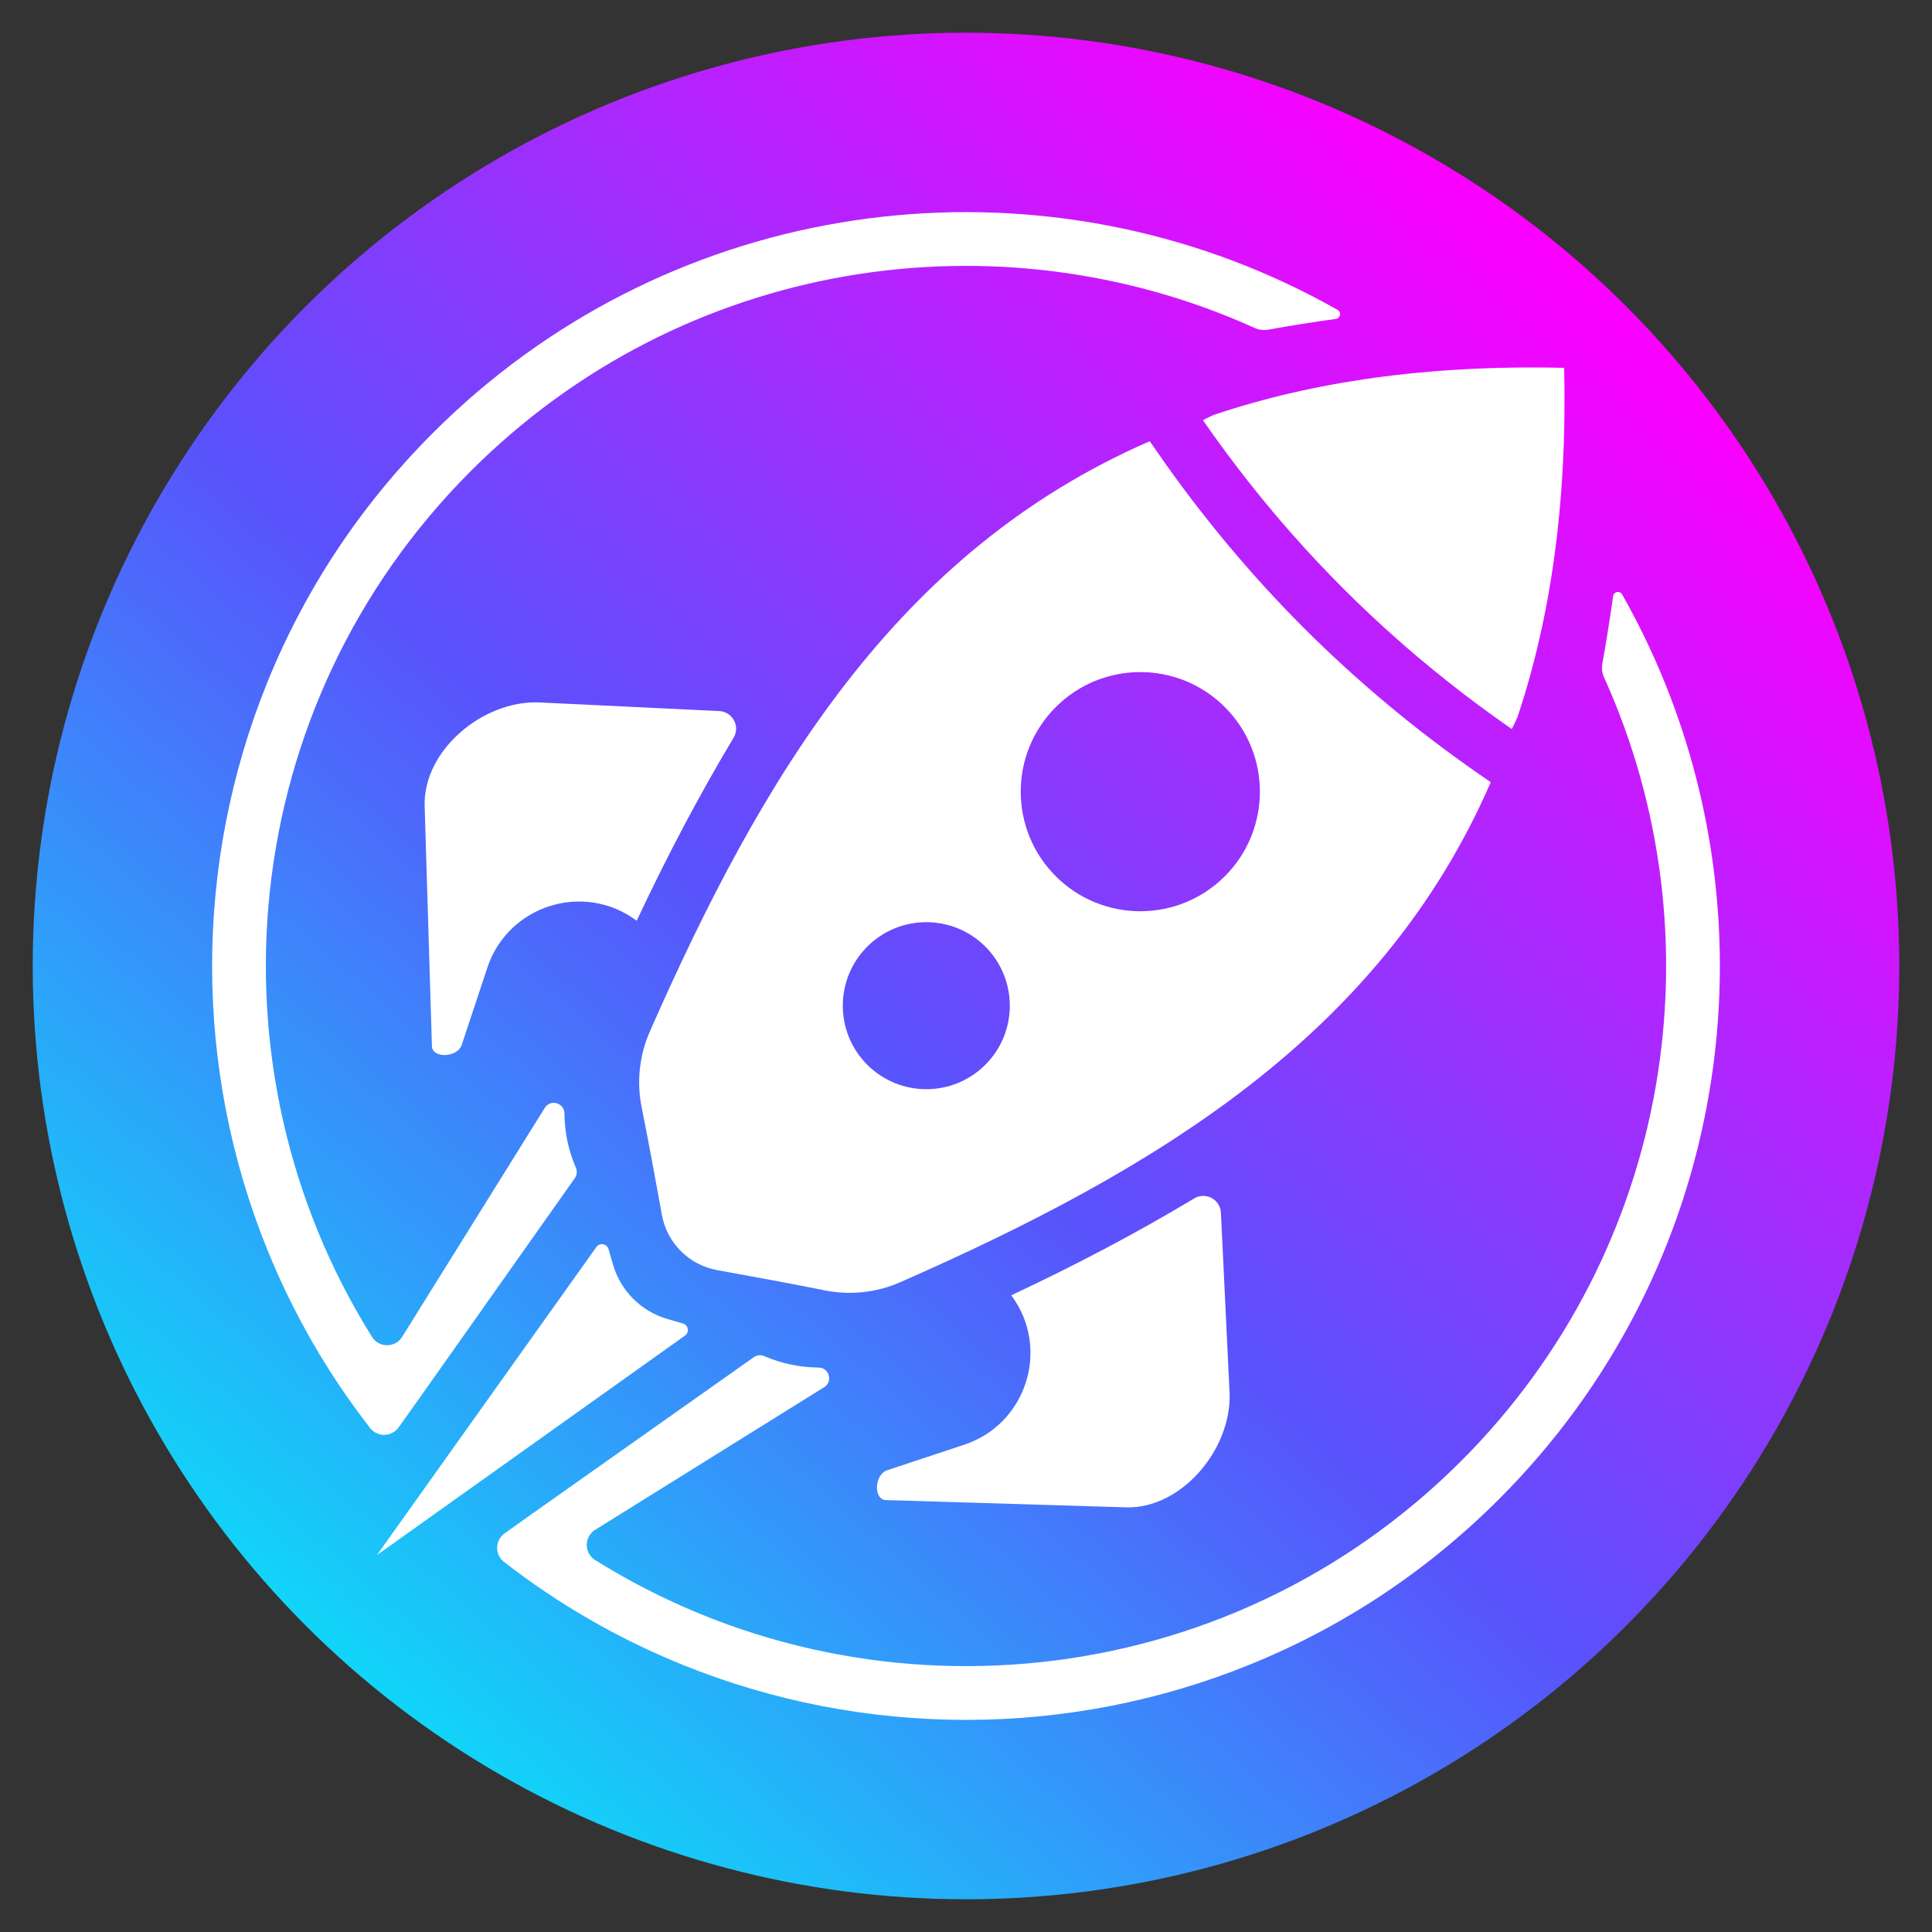
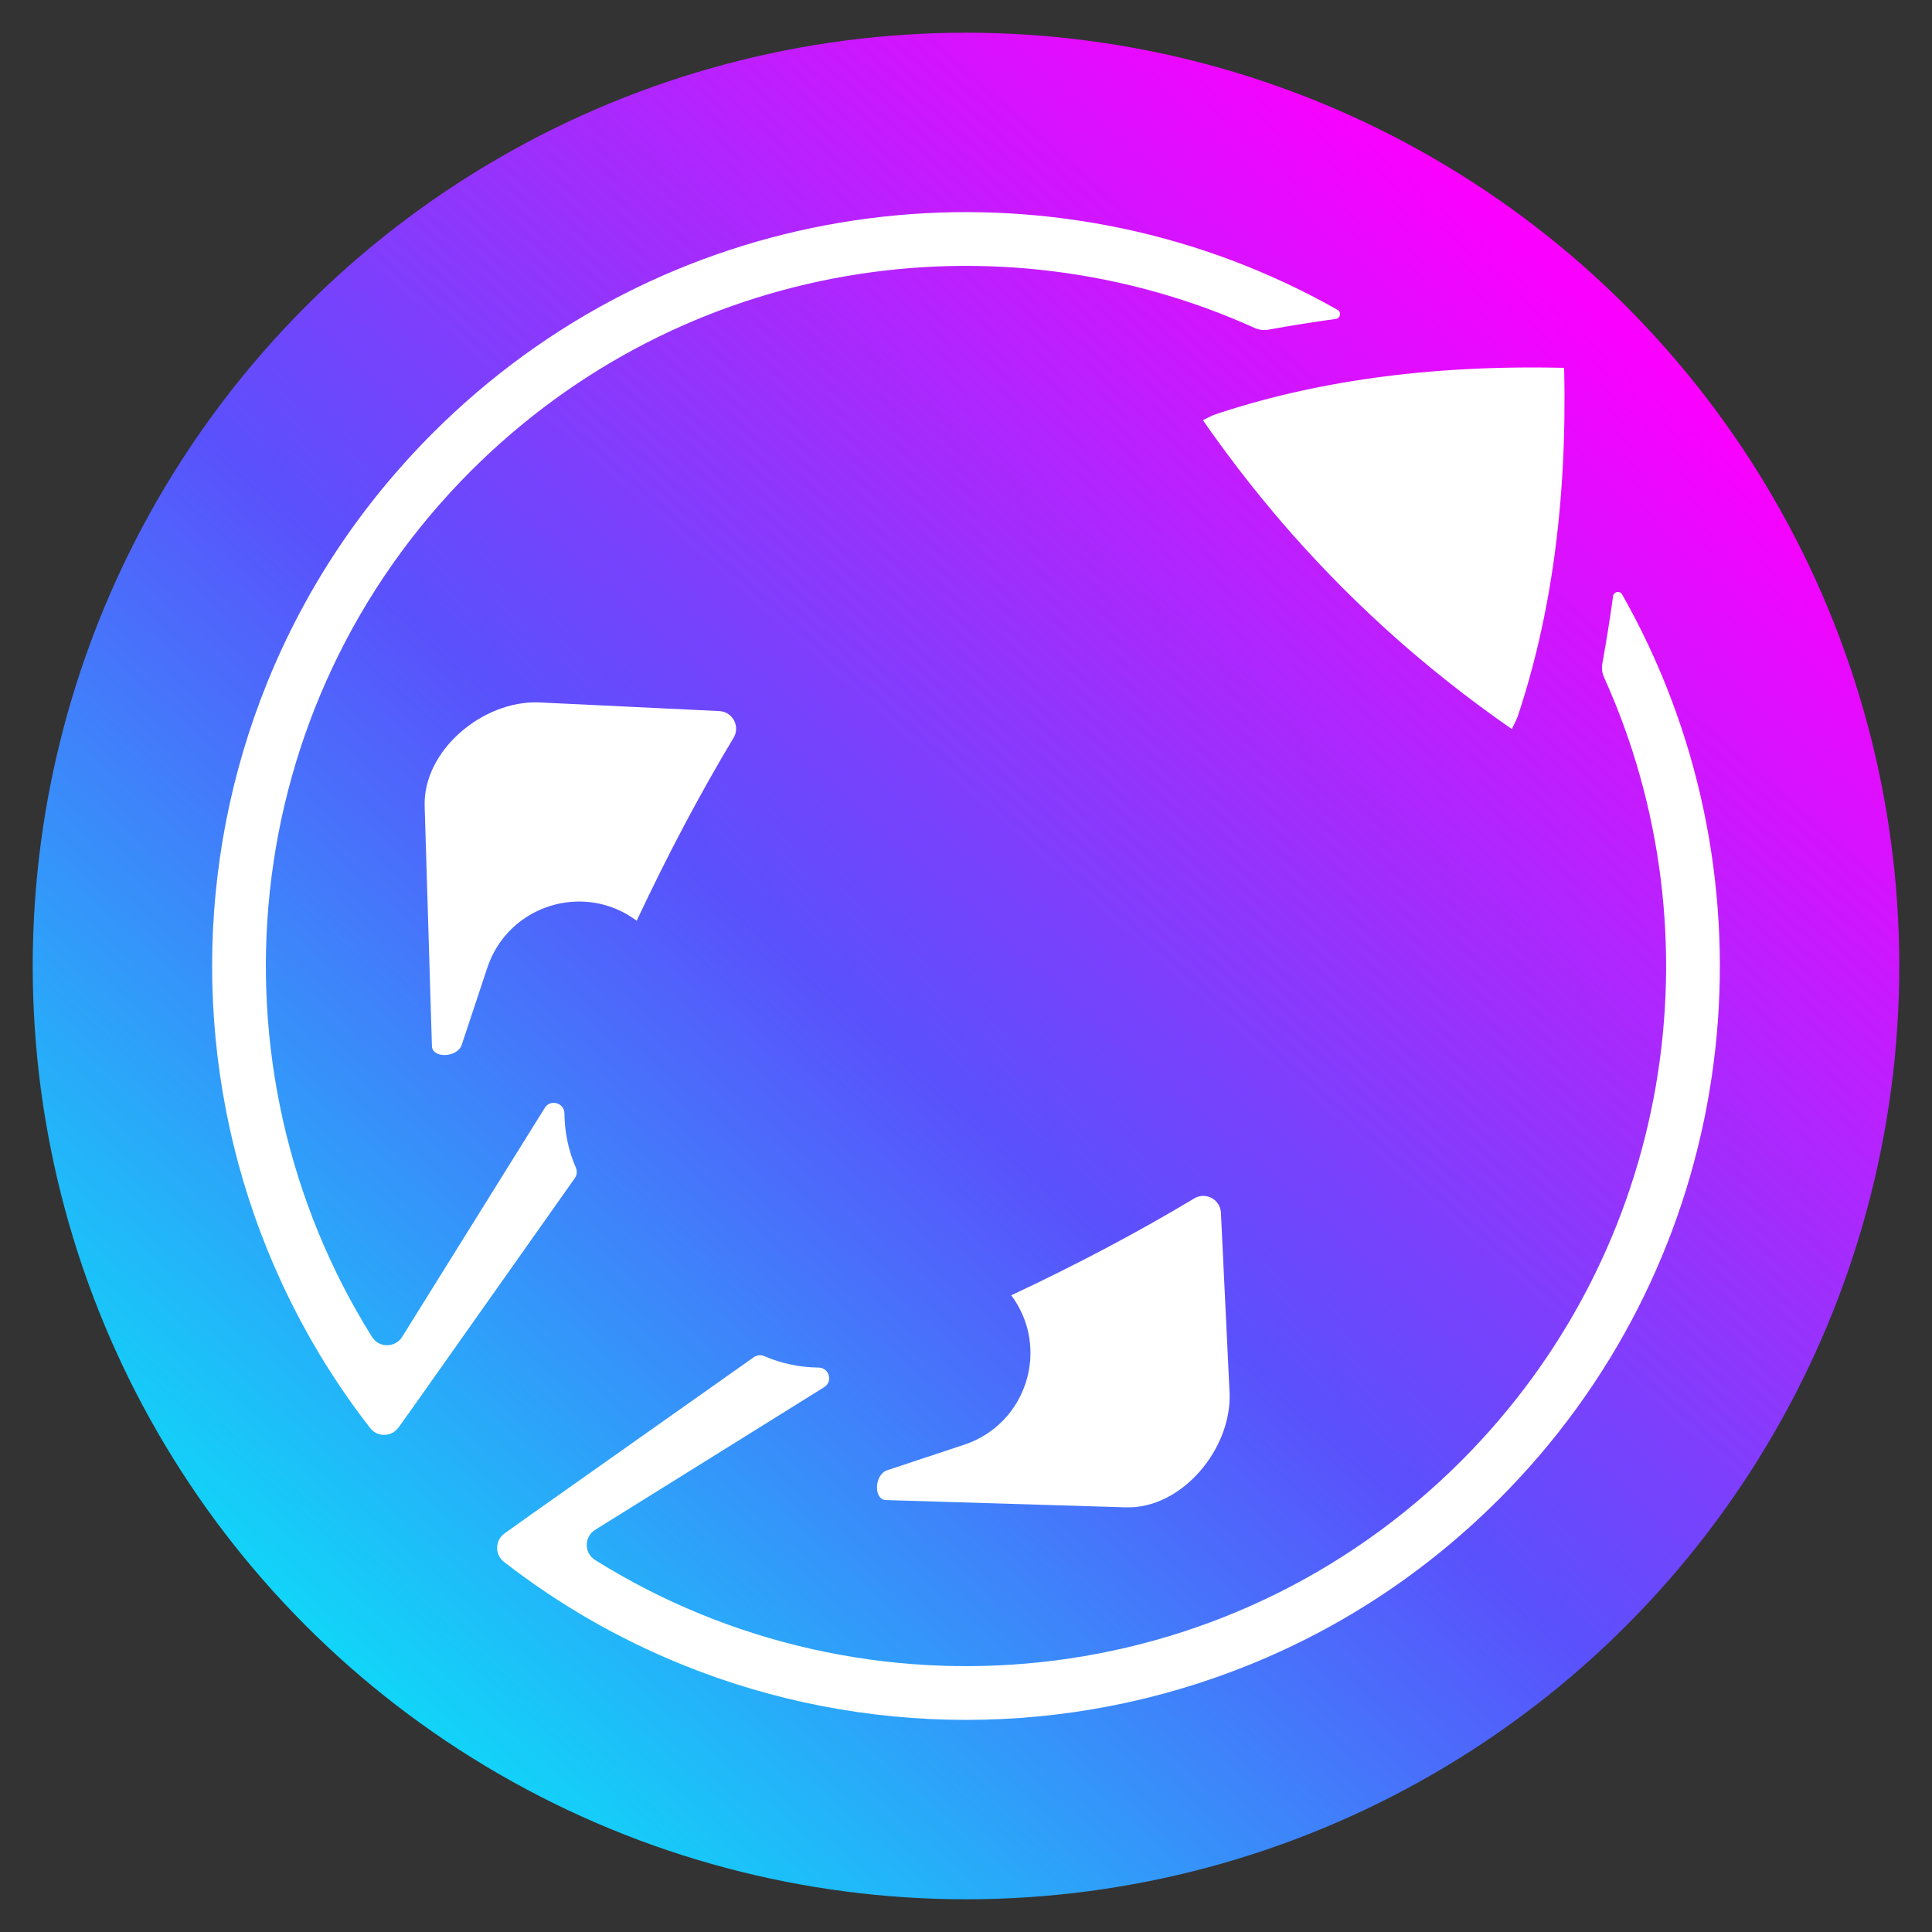
<svg xmlns="http://www.w3.org/2000/svg" id="Token" viewBox="0 0 2000 2000">
  <rect x="0" y="0" width="2000" height="2000" fill="#333333" stroke="none" />
  <defs>
    <style>.cls-1{fill:#fff;}.cls-2{fill:url(#Dégradé_sans_nom_27);}</style>
    <linearGradient id="Dégradé_sans_nom_27" x1="227.64" y1="1870.78" x2="1625.52" y2="294.77" gradientTransform="matrix(1, 0, 0, 1, 0, 0)" gradientUnits="userSpaceOnUse">
      <stop offset="0" stop-color="#00f3f7" />
      <stop offset=".5" stop-color="#5a51fc" />
      <stop offset="1" stop-color="#fa00ff" />
    </linearGradient>
  </defs>
  <circle class="cls-2" cx="1000" cy="1000" r="966.13" />
  <g>
    <path class="cls-1" d="M1262.55,459.27c-5.84-8.01-11.59-16.09-17.25-24.27,3.47-1.84,7.09-3.63,10.85-5.38,102.12-34.37,221.35-52.09,362.43-48.83h.62v.63c3.26,140.42-14.27,259.21-48.34,361-1.89,4.35-3.86,8.44-5.86,12.27-8.18-5.67-16.27-11.41-24.27-17.25-3.27-2.37-6.53-4.76-9.76-7.16-21.32-15.81-42.04-32.21-62.21-49.2-7.23-6.09-14.37-12.26-21.45-18.5-19.45-17.17-38.35-34.92-56.66-53.24-18.31-18.31-36.06-37.21-53.24-56.66-6.24-7.08-12.41-14.22-18.5-21.45-16.99-20.16-33.39-40.88-49.2-62.21-2.41-3.24-4.8-6.49-7.16-9.76Z" />
-     <path class="cls-1" d="M1531.55,801.66c-65.27-45.23-126.42-96.21-181.72-151.5-55.29-55.3-106.26-116.44-151.5-181.72l-8.1-11.68c-262,113.81-401.53,347.41-517.55,611.11-10.85,24.71-13.76,52.16-8.41,78.6,6.56,32.41,14.79,77.16,20.89,111.04,5.25,29.2,28.1,52.07,57.31,57.33,33.88,6.11,78.62,14.34,111.02,20.89,26.44,5.35,53.89,2.45,78.56-8.43,263.73-116,497.35-255.53,611.17-517.56l-11.69-8.09Zm-511.52,300.56c-33.76,33.75-88.5,33.75-122.26,0-33.75-33.76-33.75-88.5,0-122.26,33.76-33.76,88.5-33.76,122.26,0,33.76,33.76,33.76,88.5,0,122.26Zm247.95-195.15c-48.34,48.34-126.72,48.34-175.07,0-48.34-48.34-48.34-126.72,0-175.07,48.34-48.34,126.72-48.34,175.07,0,48.34,48.34,48.34,126.72,0,175.07Z" />
    <path class="cls-1" d="M759.97,762.77c-35.73,59.47-69.29,123.05-100.86,190.39h0c-54.65-40.78-133.18-16.08-154.65,48.64l-26.38,79.53c-4.11,13.45-29.88,14.67-30.93,2.1l-7.55-248.9c-1.75-57.85,60.43-109.58,118.26-107.4l186.53,8.96c13.39,.51,21.72,14.76,15.58,26.67Z" />
    <path class="cls-1" d="M1237.23,1240.03c-59.47,35.73-123.05,69.29-190.39,100.86h0c40.78,54.65,16.08,133.18-48.64,154.65l-79.53,26.38c-13.45,4.11-14.67,29.88-2.1,30.93l248.9,7.55c57.85,1.75,109.58-60.43,107.4-118.26l-8.96-186.53c-.51-13.39-14.76-21.72-26.67-15.58Z" />
-     <path class="cls-1" d="M634.6,1309.18l-4.69-16.13c-1.65-5.67-9.12-6.94-12.54-2.13l-227.13,318.84,318.84-227.13c4.81-3.43,3.55-10.89-2.13-12.54l-16.13-4.69c-27.12-7.89-48.32-29.1-56.22-56.22Z" />
    <path class="cls-1" d="M596.15,1208.85c-7.64-17.64-11.63-36.38-11.86-56.26-.13-11.02-14.52-15.07-20.34-5.72l-147.63,237.03c-7.19,11.55-24.02,11.59-31.23,.06-175.05-279.8-140.93-653.11,102.41-896.45,219.37-219.37,544.4-268.71,811.29-148.03,4.48,2.03,9.46,2.66,14.31,1.78,23.13-4.21,46.54-7.91,69.77-11.12,4.76-.66,5.99-7,1.8-9.37-17.88-10.14-36.19-19.57-54.9-28.29-71.52-33.34-147.6-55.55-226.13-66.01-77.69-10.36-156.27-9.02-233.54,3.95-78.3,13.15-153.74,38.02-224.23,73.93-72.86,37.1-139.38,85.49-197.71,143.82-74.48,74.48-132.16,161.35-171.43,258.2-18.87,46.55-33.29,95.21-42.87,144.64-9.47,48.95-14.28,99.08-14.28,149,0,49.93,4.82,100.06,14.29,149.01,9.57,49.44,24,98.09,42.86,144.63,26.99,66.52,62.63,128.32,106.45,184.65,7.55,9.71,22.35,9.33,29.49-.68l19.39-27.22,163.01-230.79c2.22-3.14,2.62-7.21,1.09-10.74Z" />
-     <path class="cls-1" d="M791.15,1403.85c17.64,7.64,36.38,11.63,56.26,11.86,11.02,.13,15.07,14.52,5.72,20.34l-237.03,147.63c-11.55,7.19-11.59,24.02-.06,31.23,279.8,175.05,653.11,140.93,896.45-102.41,219.37-219.37,268.71-544.4,148.03-811.29-2.03-4.48-2.66-9.46-1.78-14.31,4.21-23.13,7.91-46.54,11.12-69.77,.66-4.76,7-5.99,9.37-1.8,10.14,17.88,19.57,36.19,28.29,54.9,33.34,71.52,55.55,147.6,66.01,226.13,10.36,77.69,9.02,156.27-3.95,233.54-13.15,78.3-38.02,153.74-73.93,224.23-37.1,72.86-85.49,139.38-143.82,197.71-74.48,74.48-161.35,132.16-258.2,171.43-46.55,18.87-95.21,33.29-144.64,42.87-48.95,9.47-99.08,14.28-149,14.28-49.93,0-100.06-4.82-149.01-14.29-49.44-9.57-98.09-24-144.63-42.86-66.52-26.99-128.32-62.63-184.65-106.45-9.71-7.55-9.33-22.35,.68-29.49l27.22-19.39,230.79-163.01c3.14-2.22,7.21-2.62,10.74-1.09Z" />
+     <path class="cls-1" d="M791.15,1403.85c17.64,7.64,36.38,11.63,56.26,11.86,11.02,.13,15.07,14.52,5.72,20.34l-237.03,147.63c-11.55,7.19-11.59,24.02-.06,31.23,279.8,175.05,653.11,140.93,896.45-102.41,219.37-219.37,268.71-544.4,148.03-811.29-2.03-4.48-2.66-9.46-1.78-14.31,4.21-23.13,7.91-46.54,11.12-69.77,.66-4.76,7-5.99,9.37-1.8,10.14,17.88,19.57,36.19,28.29,54.9,33.34,71.52,55.55,147.6,66.01,226.13,10.36,77.69,9.02,156.27-3.95,233.54-13.15,78.3-38.02,153.74-73.93,224.23-37.1,72.86-85.49,139.38-143.82,197.71-74.48,74.48-161.35,132.16-258.2,171.43-46.55,18.87-95.21,33.29-144.64,42.87-48.95,9.47-99.08,14.28-149,14.28-49.93,0-100.06-4.82-149.01-14.29-49.44-9.57-98.09-24-144.63-42.86-66.52-26.99-128.32-62.63-184.65-106.45-9.71-7.55-9.33-22.35,.68-29.49l27.22-19.39,230.79-163.01c3.14-2.22,7.21-2.62,10.74-1.09" />
  </g>
</svg>